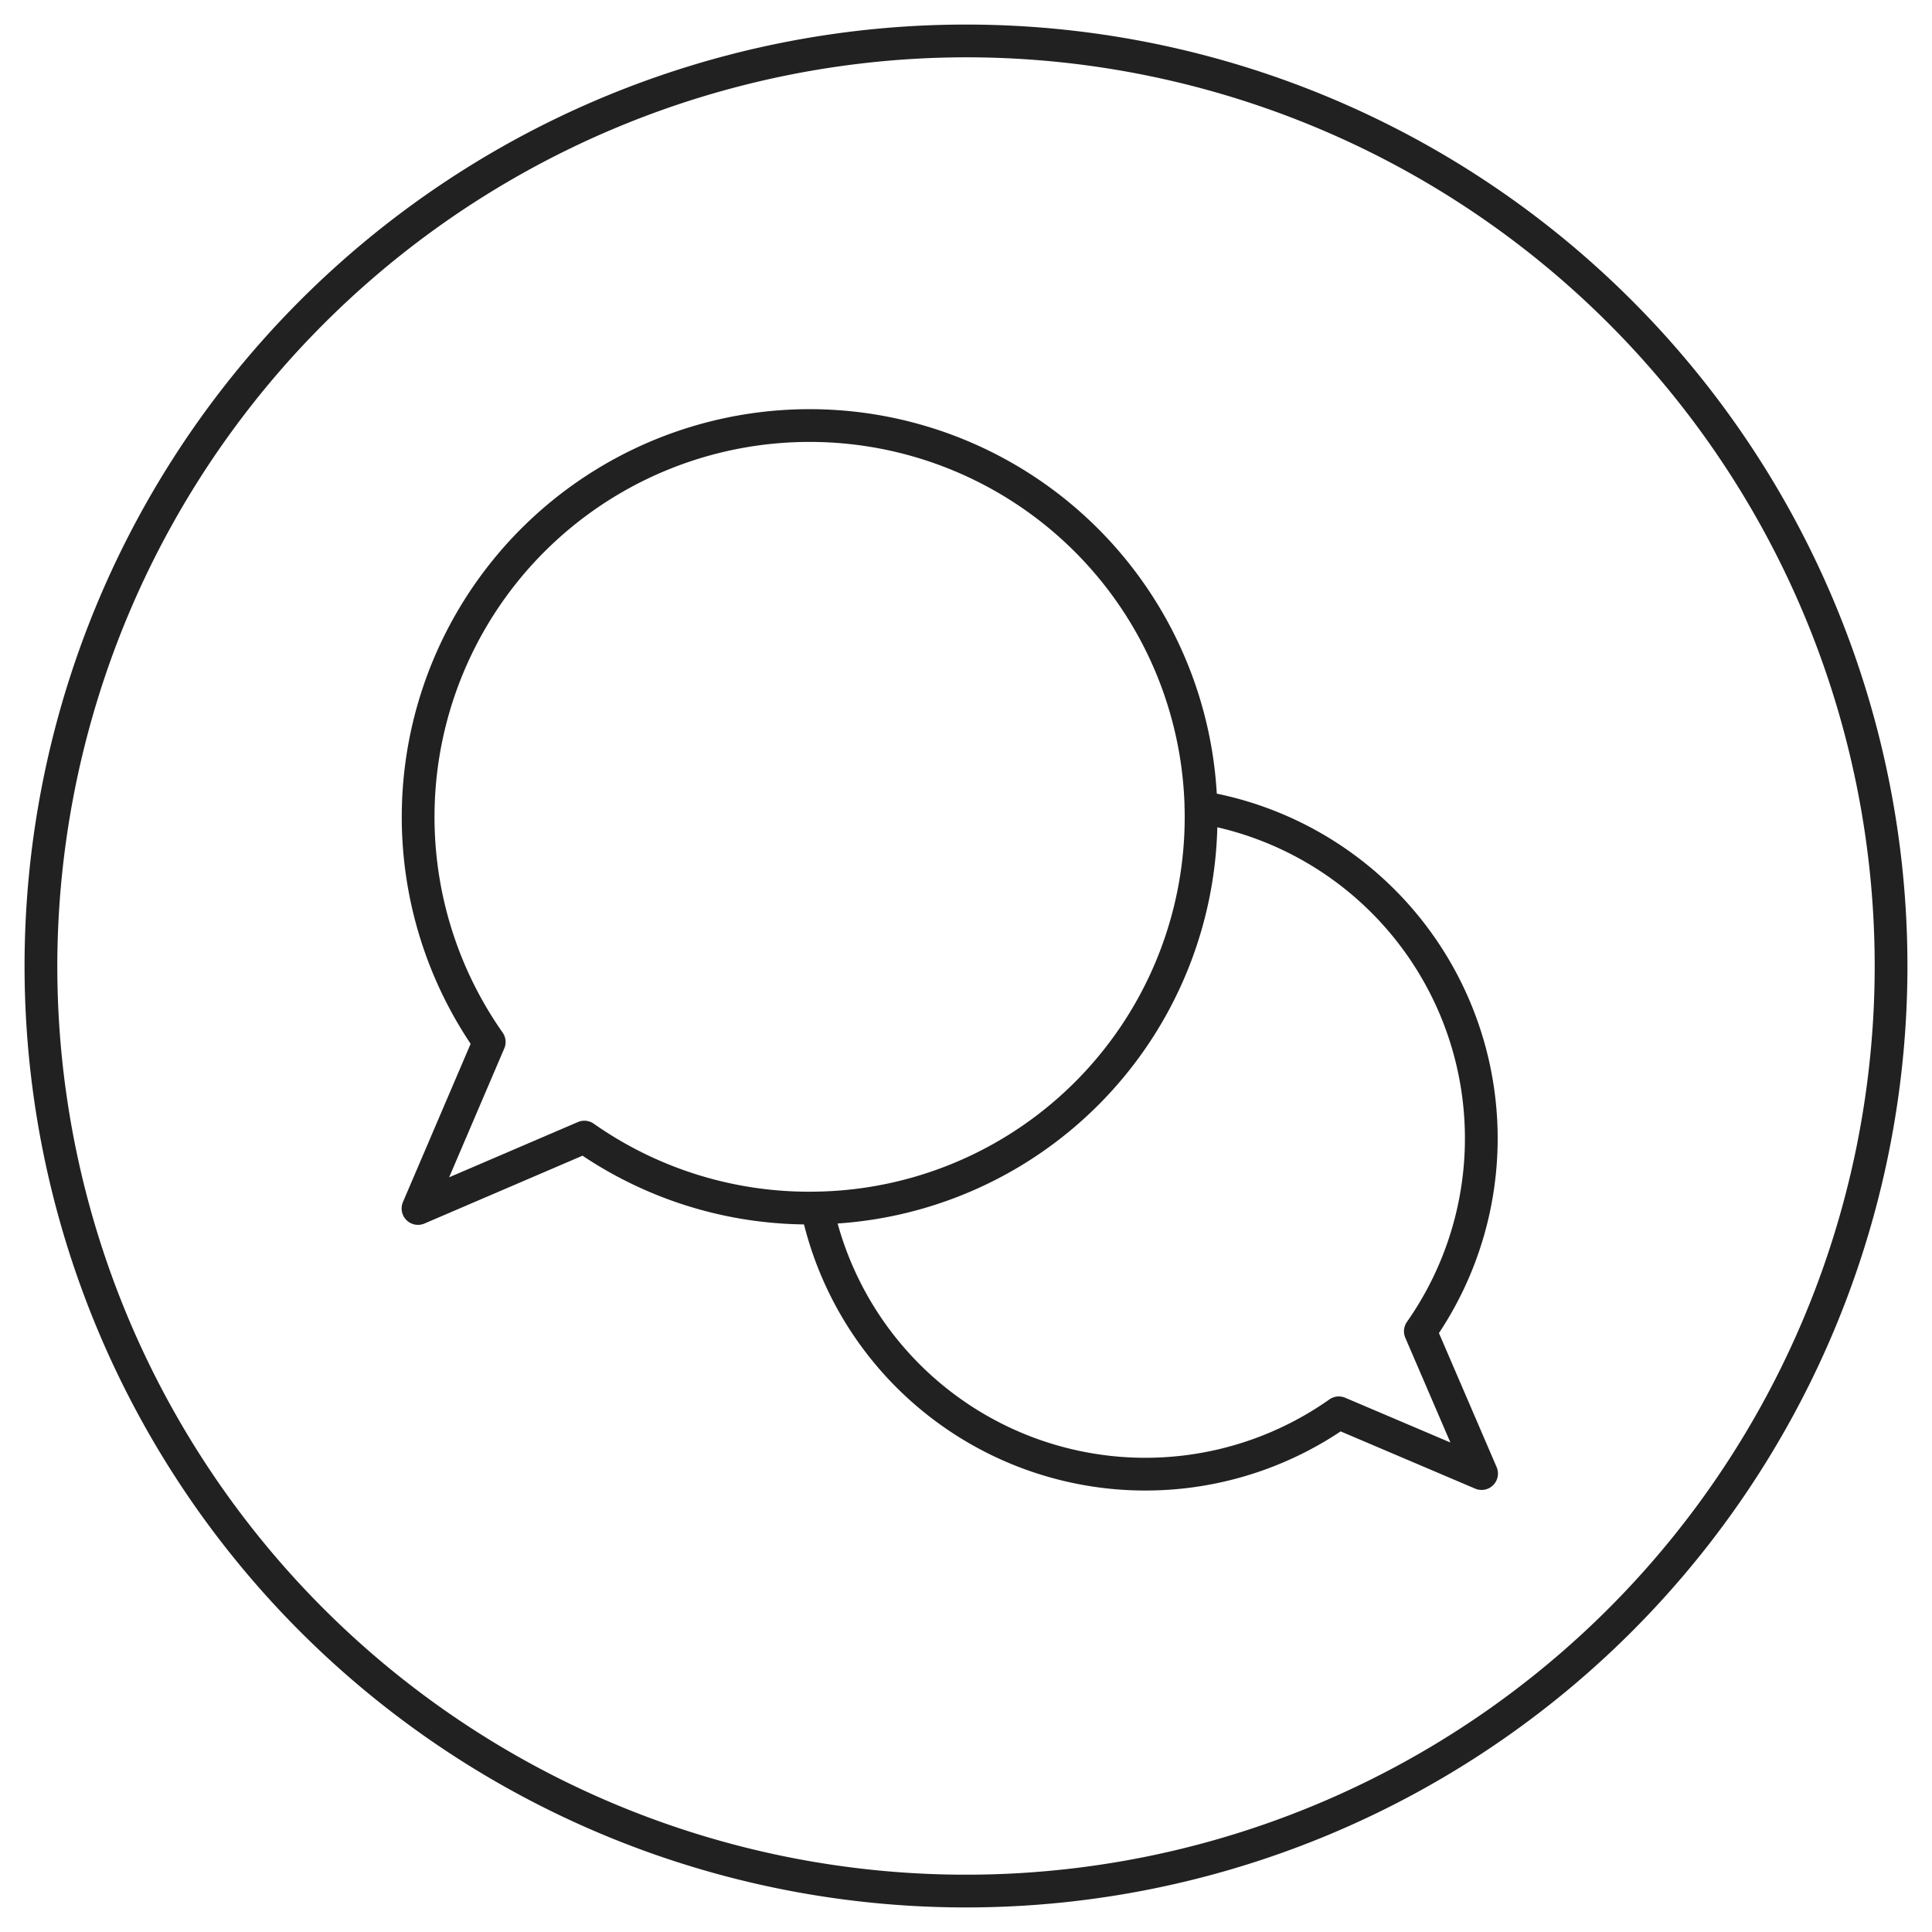
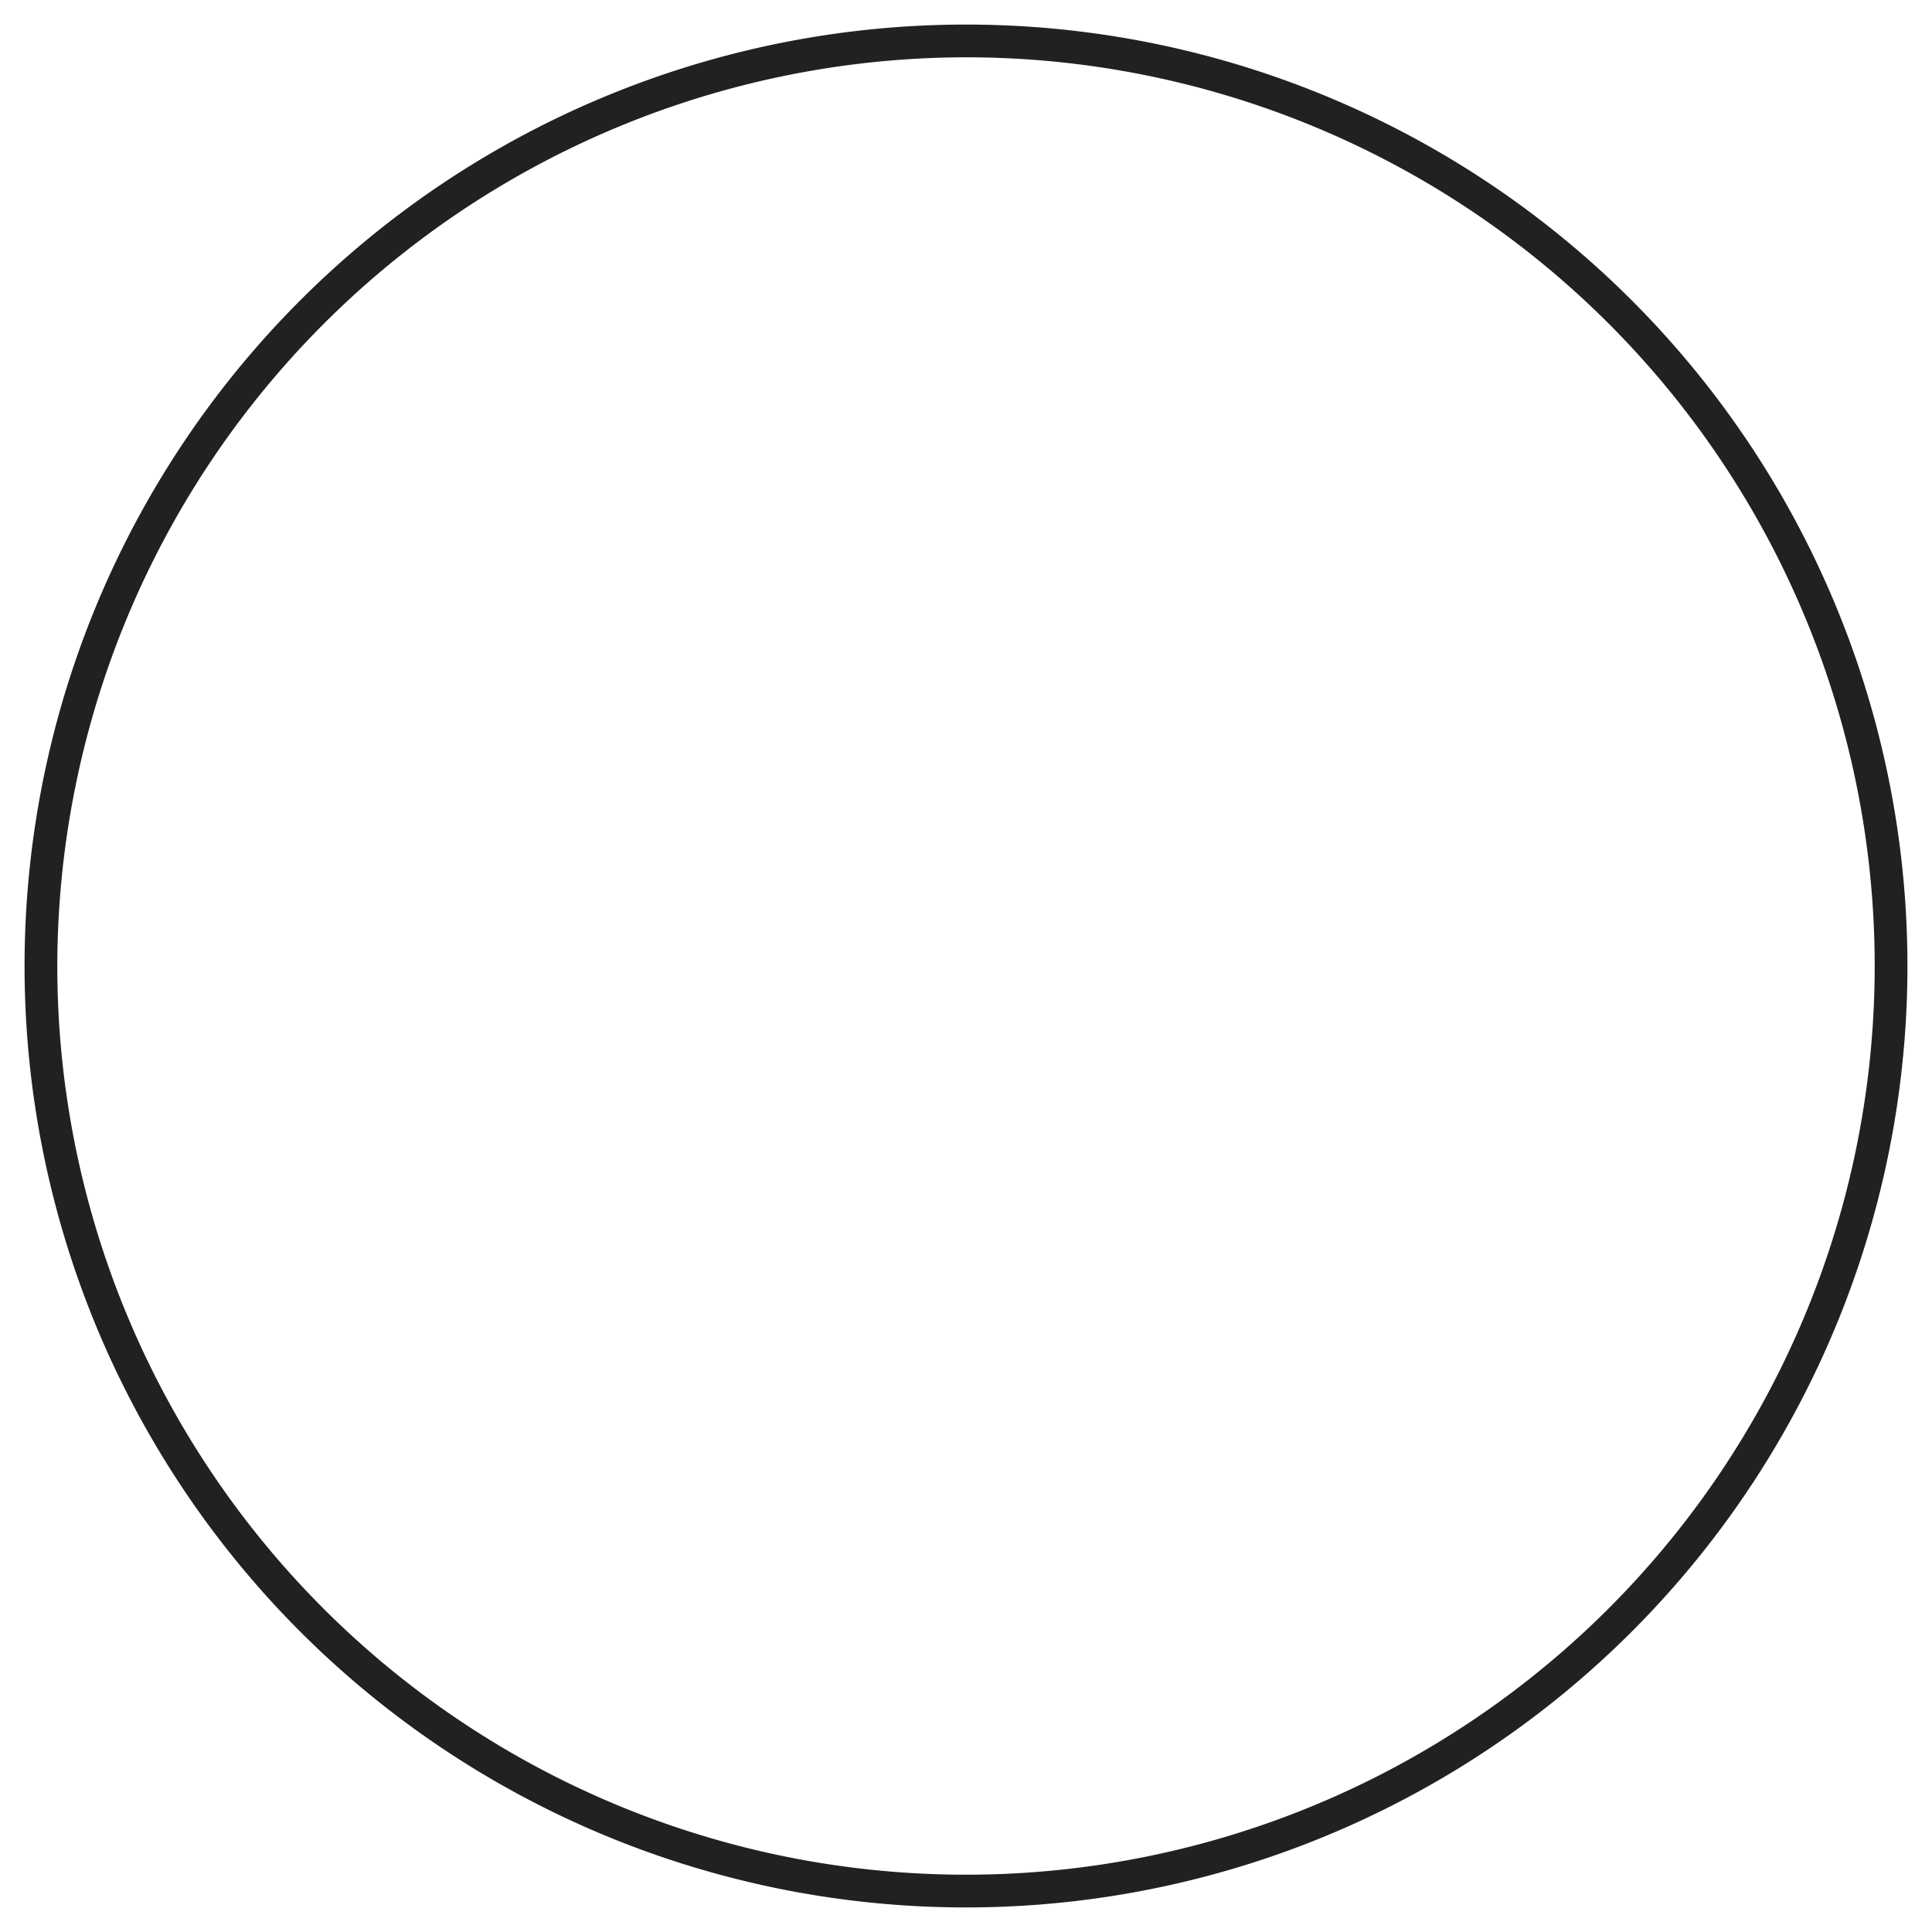
<svg xmlns="http://www.w3.org/2000/svg" viewBox="0 0 118 118">
  <defs>
    <style>.a{fill:#212121;}.b{fill:none;stroke:#212121;stroke-linejoin:round;stroke-width:2px;}</style>
  </defs>
  <path class="a" d="M59,3.5A55.5,55.5,0,1,1,3.5,59,55.57,55.57,0,0,1,59,3.5m0-2A57.5,57.5,0,1,0,116.5,59,57.5,57.5,0,0,0,59,1.5Z" />
-   <path class="b" d="M73.35,49.27A23.91,23.91,0,1,0,29.88,63.64L25.53,73.81l10.16-4.36A23.87,23.87,0,0,0,49.9,73.78" />
-   <path class="b" d="M86.75,81.31a20.5,20.5,0,0,0-13.4-32A23.87,23.87,0,0,1,49.9,73.78,20.5,20.5,0,0,0,81.77,86.29L90.49,90Z" />
</svg>